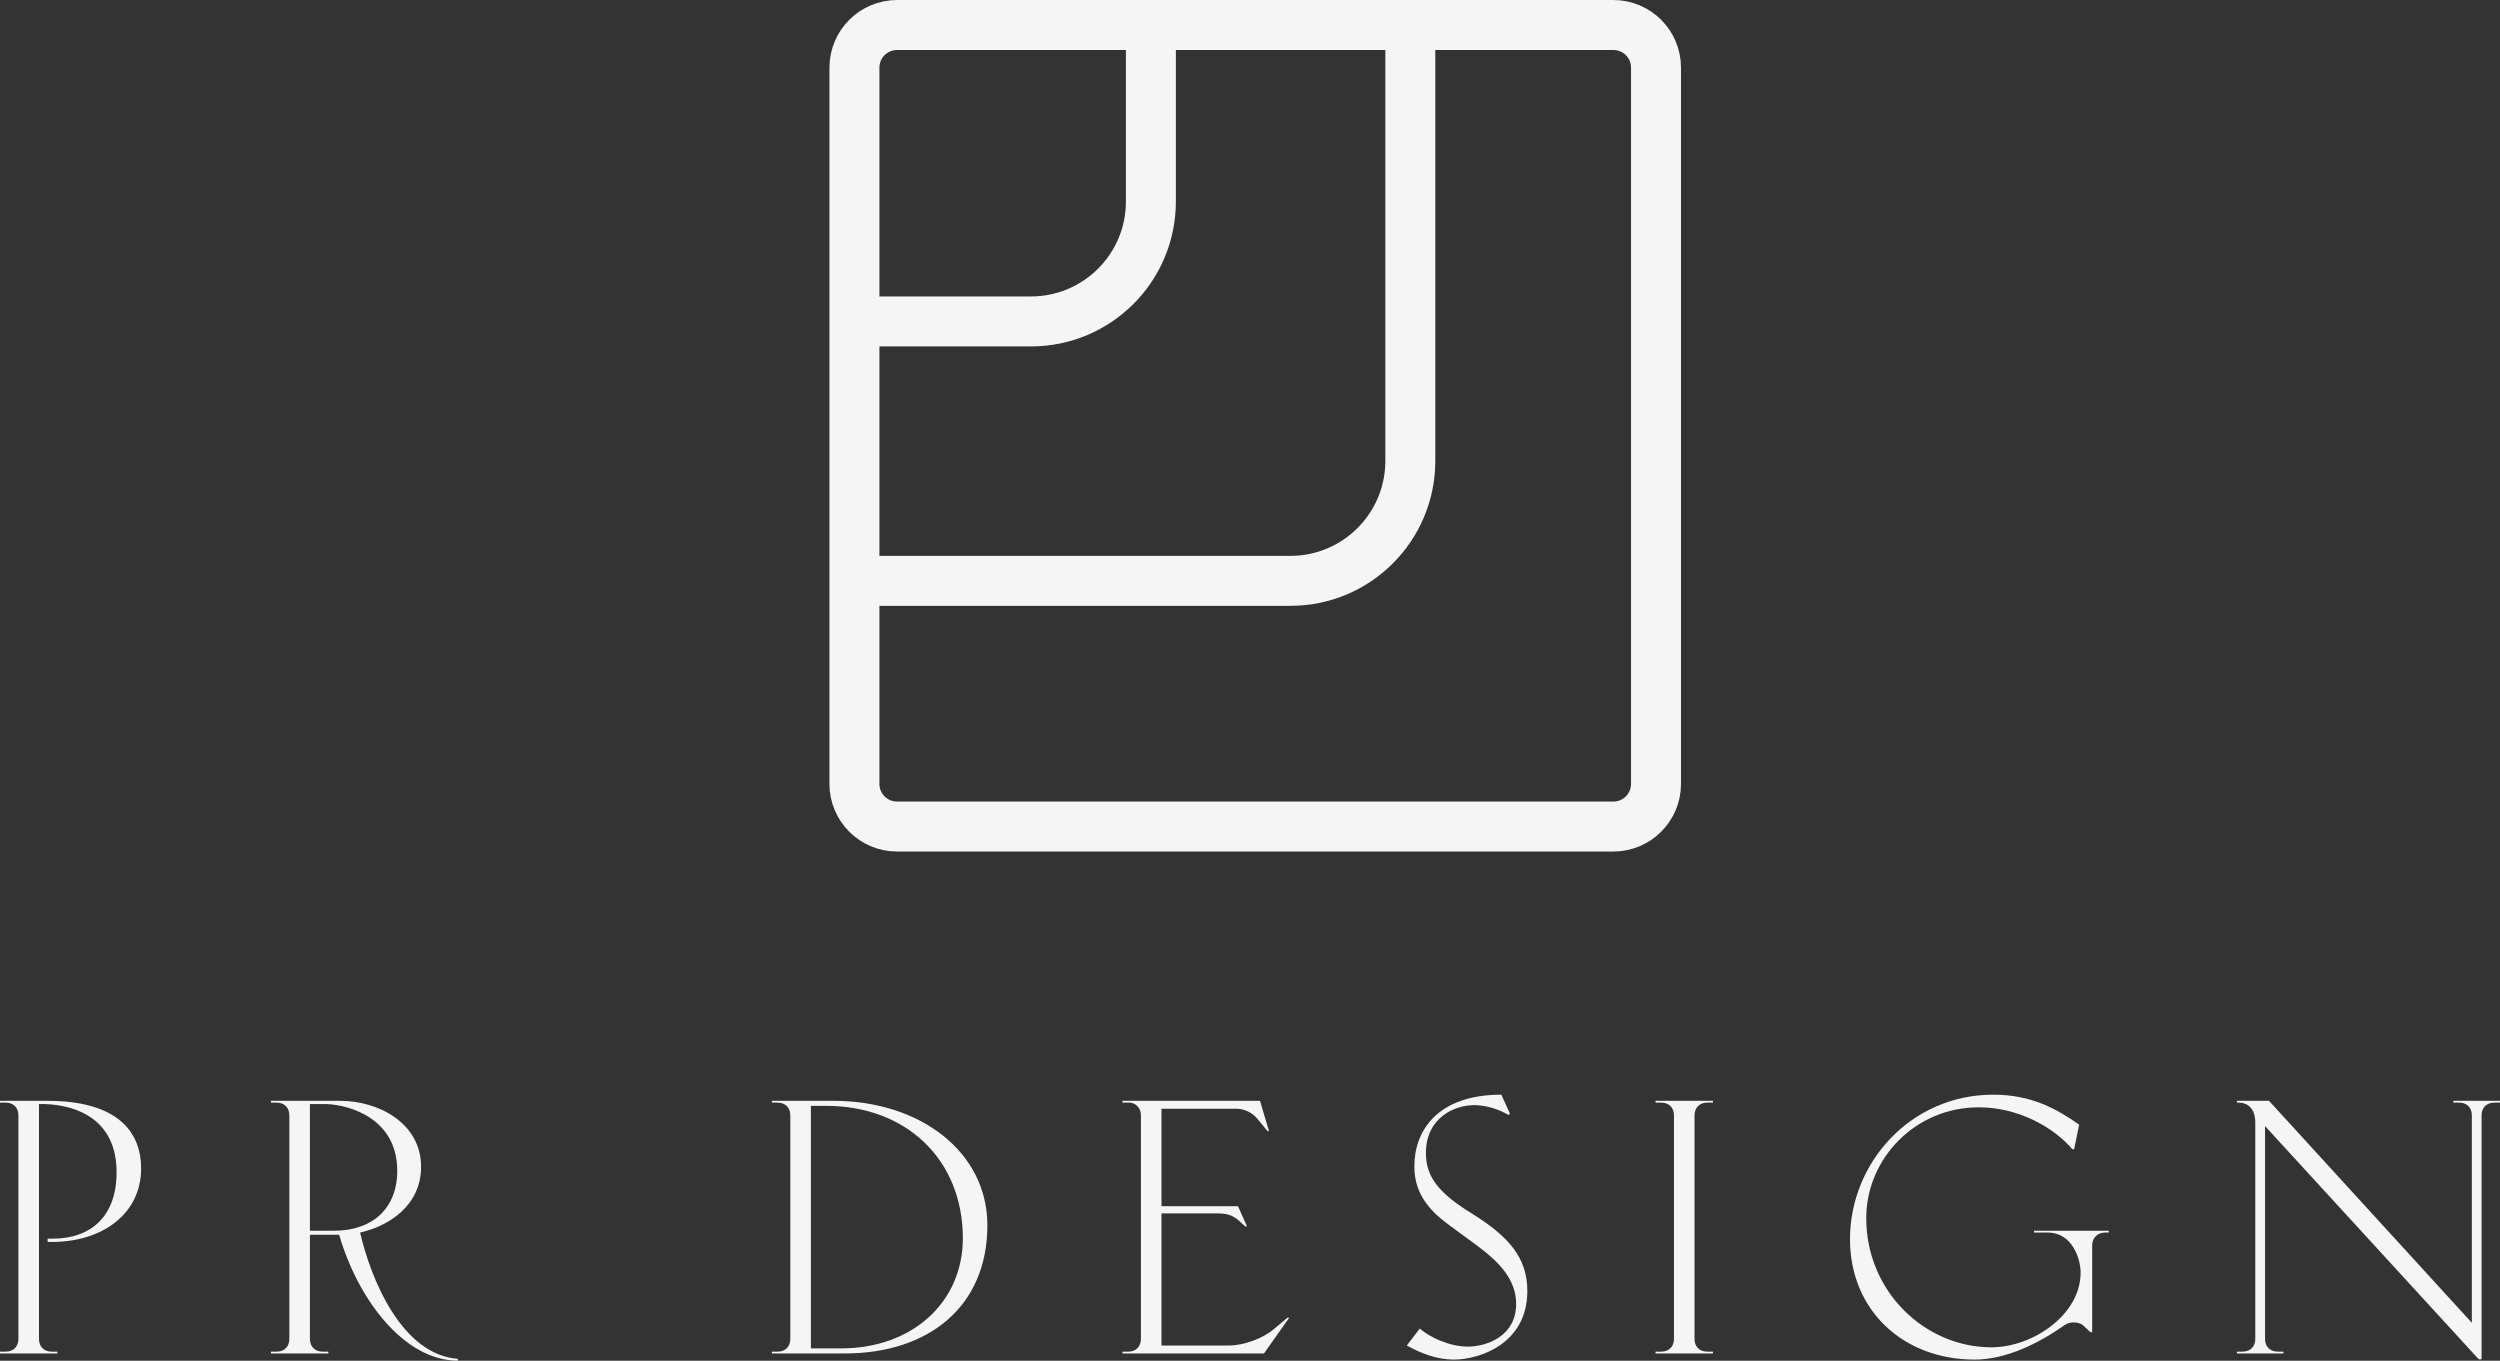
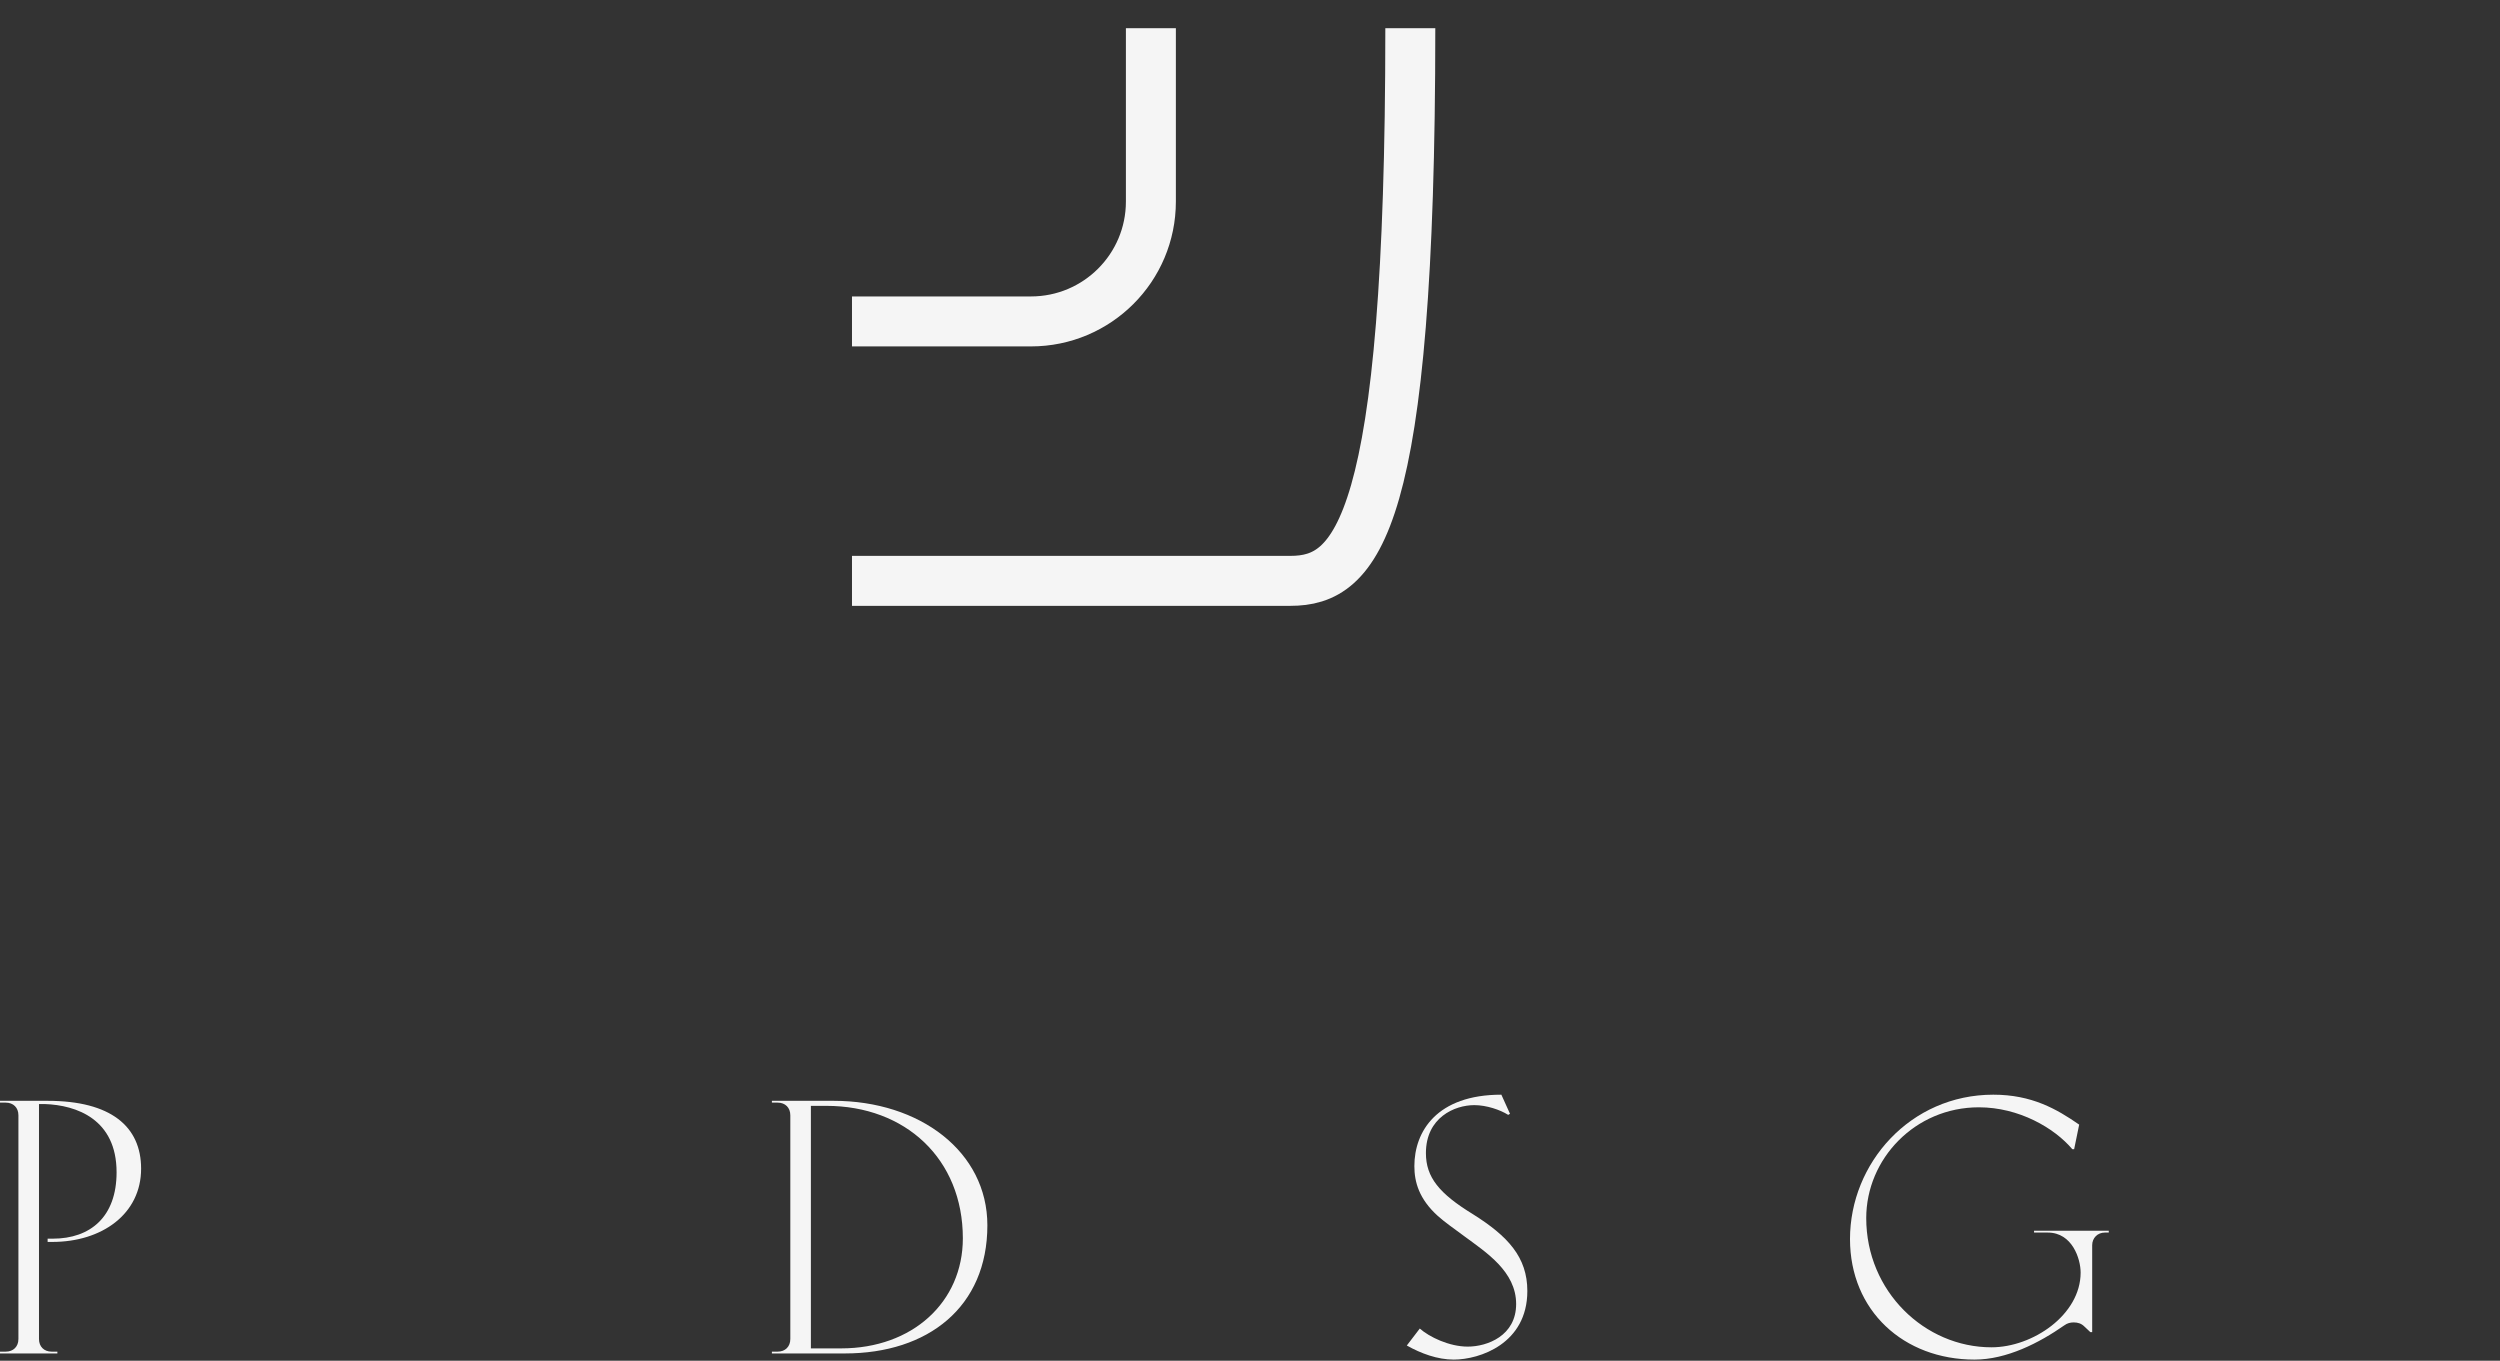
<svg xmlns="http://www.w3.org/2000/svg" width="79" height="43" viewBox="0 0 79 43" fill="none">
  <rect x="0" y="0" width="79" height="43" fill="#333333" stroke="none" />
  <path d="M0 42.712V42.769H1.813V42.712H1.631C1.391 42.712 1.232 42.553 1.232 42.313V34.888H1.414C2.418 34.922 3.684 35.367 3.684 37.044C3.684 38.447 2.863 39.142 1.665 39.142H1.505V39.245H1.654C3.216 39.245 4.459 38.367 4.459 36.93C4.459 35.595 3.501 34.786 1.505 34.786H0V34.843H0.182C0.422 34.843 0.582 35.002 0.582 35.242V42.313C0.582 42.553 0.422 42.712 0.182 42.712H0Z" fill="#F5F5F5" />
-   <path d="M8.561 42.712V42.769H10.375V42.712H10.192C9.953 42.712 9.793 42.553 9.793 42.313V39.017H10.717C11.299 41.036 12.758 42.997 14.469 42.997V42.94C12.69 42.803 11.721 40.42 11.379 38.949C12.291 38.743 13.306 38.093 13.306 36.873C13.306 35.481 11.949 34.786 10.751 34.786H8.561V34.843H8.744C8.983 34.843 9.143 35.002 9.143 35.242V42.313C9.143 42.553 8.983 42.712 8.744 42.712H8.561ZM10.318 34.888C11.093 34.922 12.553 35.367 12.553 36.998C12.553 38.207 11.743 38.891 10.569 38.891H9.793V34.888H10.318Z" fill="#F5F5F5" />
  <path d="M26.343 34.786H24.392V34.843H24.575C24.814 34.843 24.974 35.002 24.974 35.242V42.313C24.974 42.553 24.814 42.712 24.575 42.712H24.392V42.769H26.696C29.331 42.769 31.201 41.298 31.201 38.72C31.201 36.394 29.068 34.786 26.343 34.786ZM25.624 42.609V34.945H26.114C28.612 34.945 30.426 36.622 30.426 39.131C30.426 41.15 28.829 42.609 26.582 42.609H25.624Z" fill="#F5F5F5" />
-   <path d="M35.471 42.769H39.942L40.74 41.64H40.683L40.261 41.994C39.896 42.302 39.303 42.518 38.824 42.518H36.703V38.344H38.505C38.858 38.344 39.029 38.458 39.2 38.618L39.349 38.755H39.406L39.121 38.116H36.703V35.036H39.075C39.314 35.036 39.577 35.162 39.725 35.344L40.056 35.744H40.101L39.816 34.786H35.471V34.843H35.653C35.676 34.843 35.699 34.843 35.722 34.843C35.927 34.877 36.053 35.036 36.053 35.242V42.313C36.053 42.553 35.893 42.712 35.653 42.712H35.471V42.769Z" fill="#F5F5F5" />
  <path d="M47.443 34.592C45.401 34.592 44.694 35.755 44.694 36.85C44.694 37.352 44.842 37.888 45.435 38.424C45.652 38.618 45.914 38.8 46.268 39.062C46.964 39.576 47.91 40.18 47.91 41.207C47.91 42.21 46.998 42.553 46.382 42.553C45.789 42.553 45.162 42.245 44.865 41.982L44.455 42.518C44.899 42.769 45.424 42.963 45.937 42.963C46.758 42.963 48.264 42.461 48.264 40.796C48.264 39.724 47.648 39.062 46.542 38.367C45.481 37.717 45.059 37.203 45.059 36.439C45.059 35.31 45.971 34.922 46.587 34.922C46.975 34.922 47.408 35.071 47.659 35.23L47.716 35.196L47.443 34.592Z" fill="#F5F5F5" />
-   <path d="M52.897 35.242V42.313C52.897 42.553 52.737 42.712 52.498 42.712H52.315V42.769H54.129V42.712H53.946C53.707 42.712 53.547 42.553 53.547 42.313V35.242C53.547 35.002 53.707 34.843 53.946 34.843H54.129V34.786H52.315V34.843H52.498C52.737 34.843 52.897 35.002 52.897 35.242Z" fill="#F5F5F5" />
  <path d="M65.234 41.88C65.326 41.811 65.428 41.788 65.531 41.788C65.656 41.788 65.771 41.823 65.862 41.914L66.056 42.096H66.113V39.348C66.113 39.12 66.284 38.949 66.512 38.949H66.637V38.891H64.276V38.949H64.71C65.485 38.949 65.748 39.781 65.748 40.214C65.748 41.549 64.231 42.575 62.931 42.575C60.821 42.575 58.973 40.807 58.973 38.492C58.973 36.622 60.513 34.991 62.532 34.991C63.797 34.991 64.915 35.641 65.485 36.314H65.543L65.702 35.538C64.995 35.048 64.208 34.592 62.988 34.592C60.364 34.592 58.46 36.759 58.46 39.154C58.46 41.423 60.159 42.963 62.395 42.963C63.41 42.963 64.436 42.438 65.234 41.88Z" fill="#F5F5F5" />
-   <path d="M70.686 34.843H70.754C70.994 34.843 71.267 35.002 71.267 35.47V42.313C71.267 42.553 71.108 42.712 70.868 42.712H70.686V42.769H72.157V42.712H71.974C71.735 42.712 71.575 42.553 71.575 42.313V35.584L78.327 42.952H78.418V35.242C78.418 35.002 78.578 34.843 78.817 34.843H79V34.786H77.529V34.843H77.711C77.951 34.843 78.11 35.002 78.11 35.242V41.8L71.701 34.786H70.686V34.843Z" fill="#F5F5F5" />
-   <path d="M44.566 0.891V14.565C44.566 16.658 42.869 18.355 40.776 18.355H26.923" stroke="#F5F5F5" stroke-width="1.579" />
+   <path d="M44.566 0.891C44.566 16.658 42.869 18.355 40.776 18.355H26.923" stroke="#F5F5F5" stroke-width="1.579" />
  <path d="M36.368 0.891V6.368C36.368 8.461 34.672 10.157 32.578 10.157H26.923" stroke="#F5F5F5" stroke-width="1.579" />
-   <path d="M28.349 0.79H50.981C51.726 0.79 52.33 1.393 52.33 2.138V24.771C52.33 25.516 51.726 26.119 50.981 26.119H28.349C27.604 26.119 27 25.516 27 24.771V2.138C27 1.393 27.604 0.79 28.349 0.79Z" stroke="#F5F5F5" stroke-width="1.579" />
</svg>